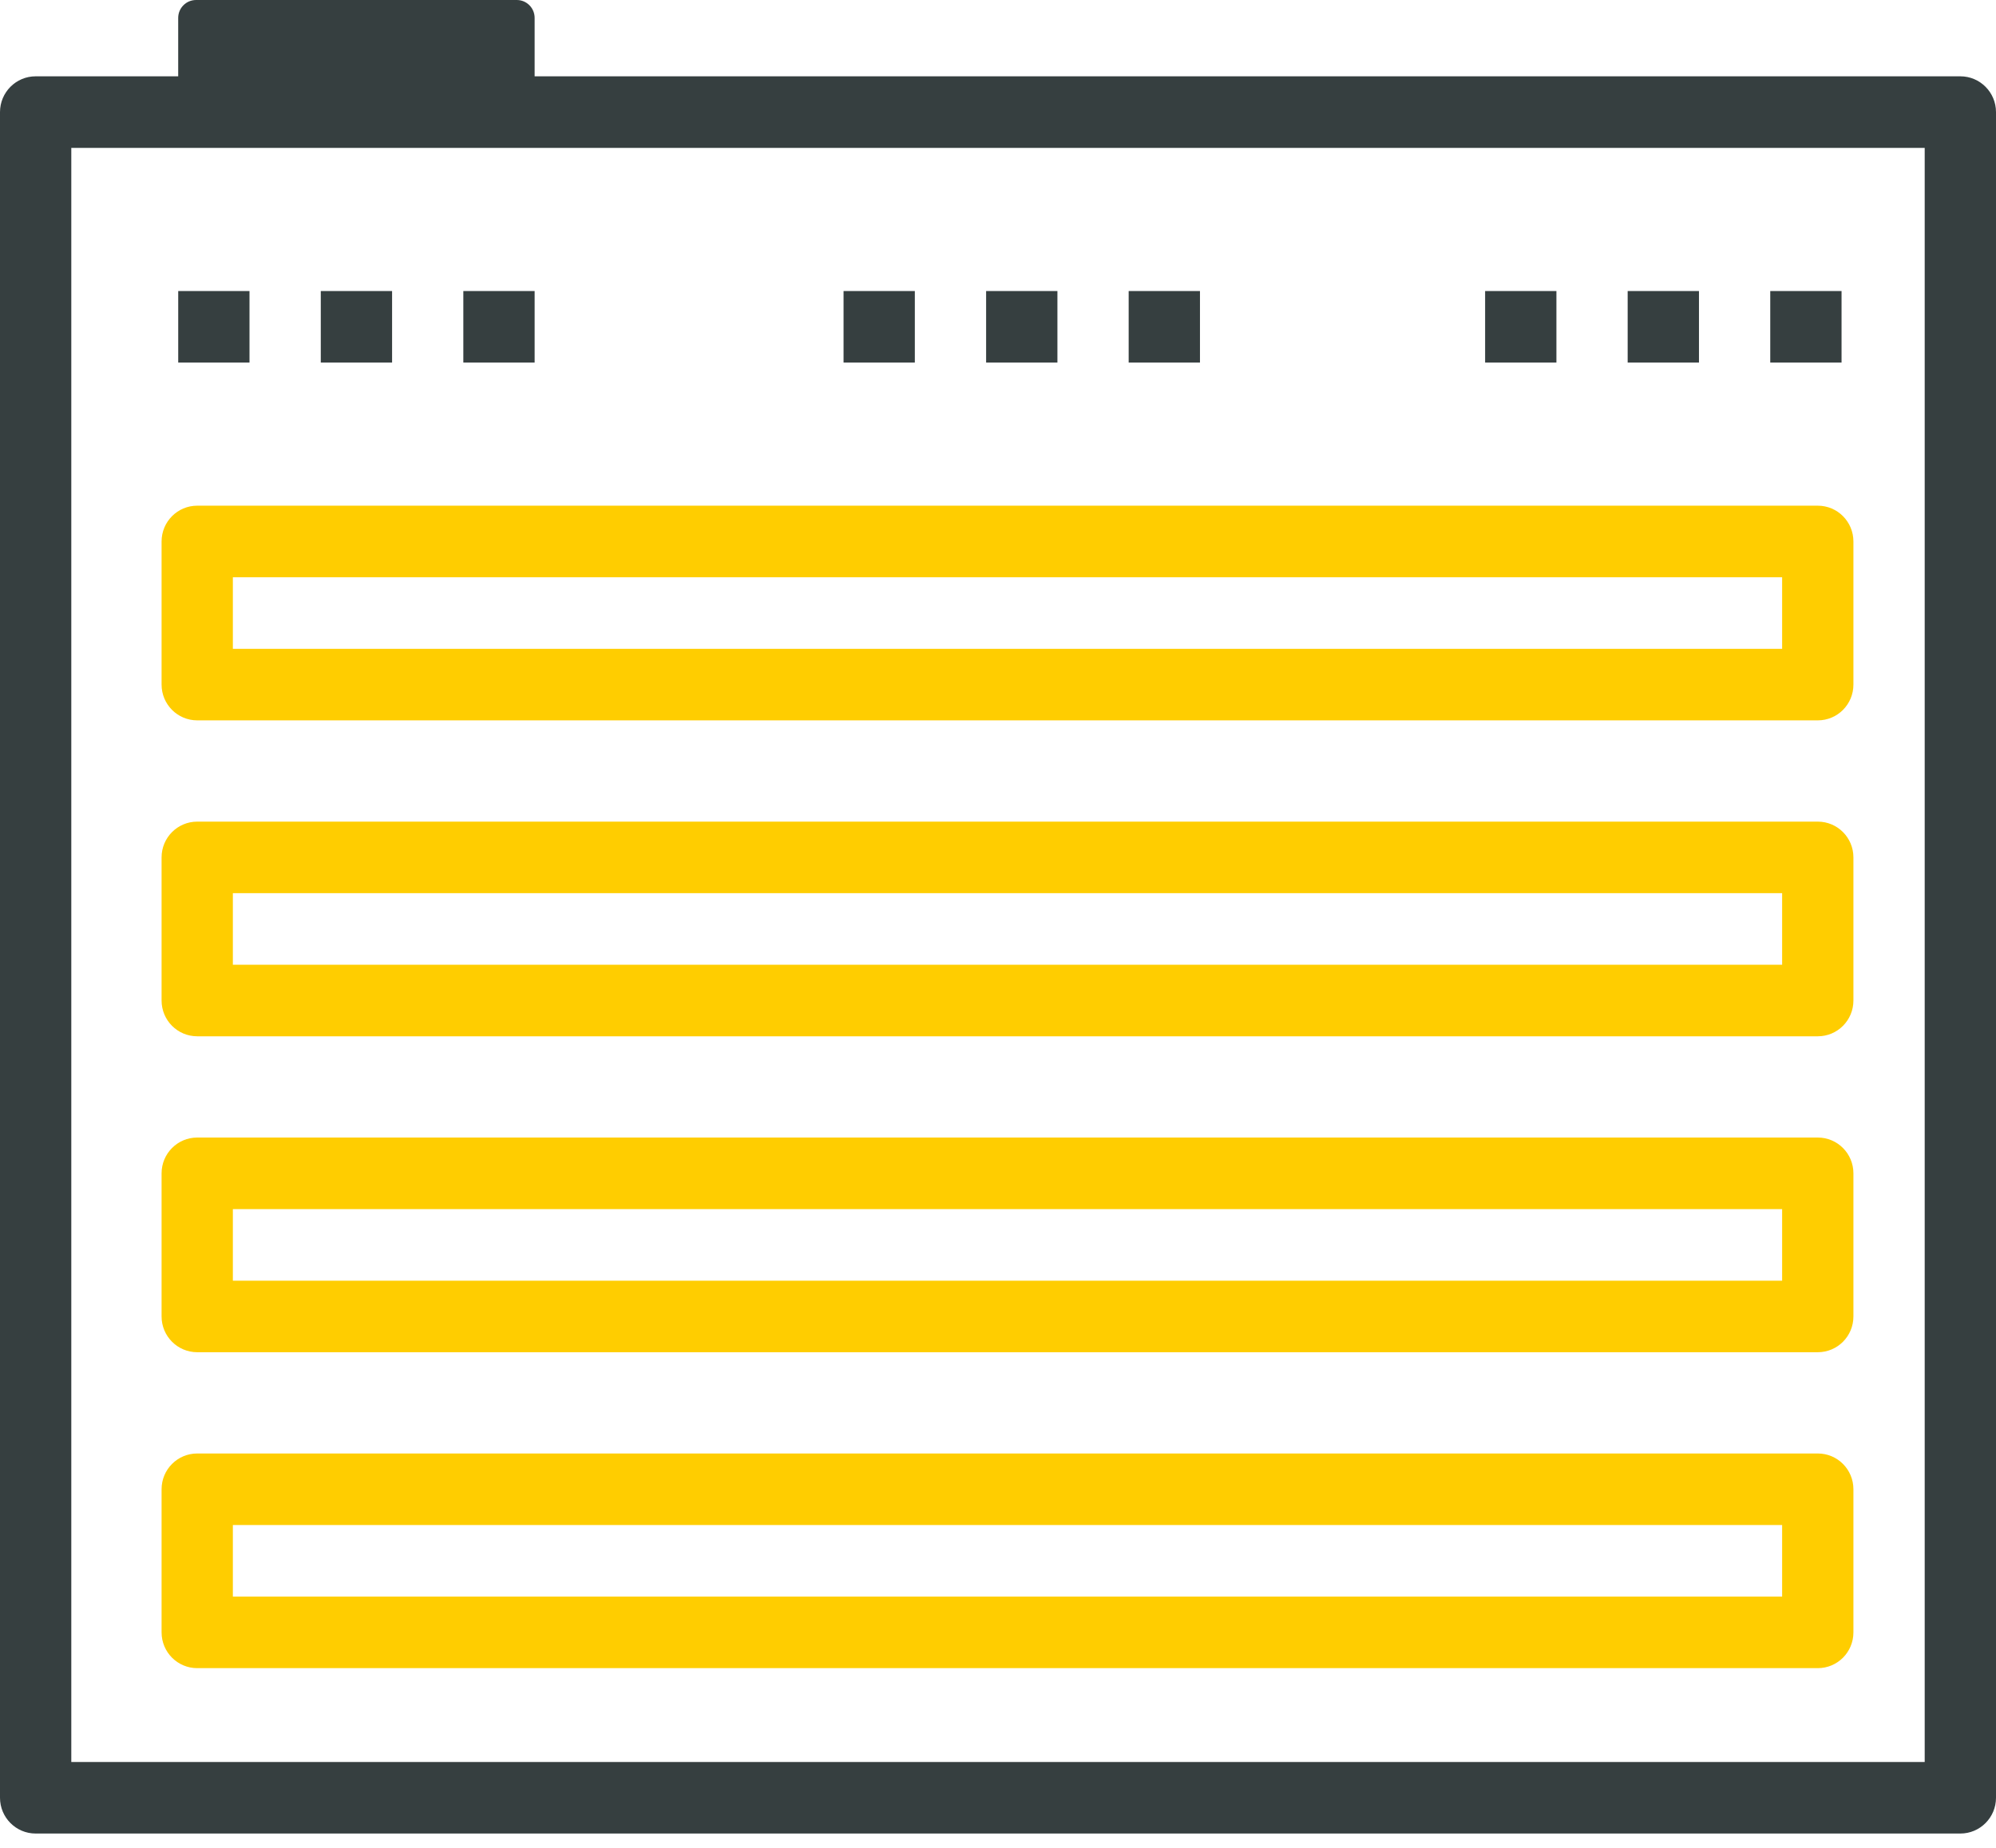
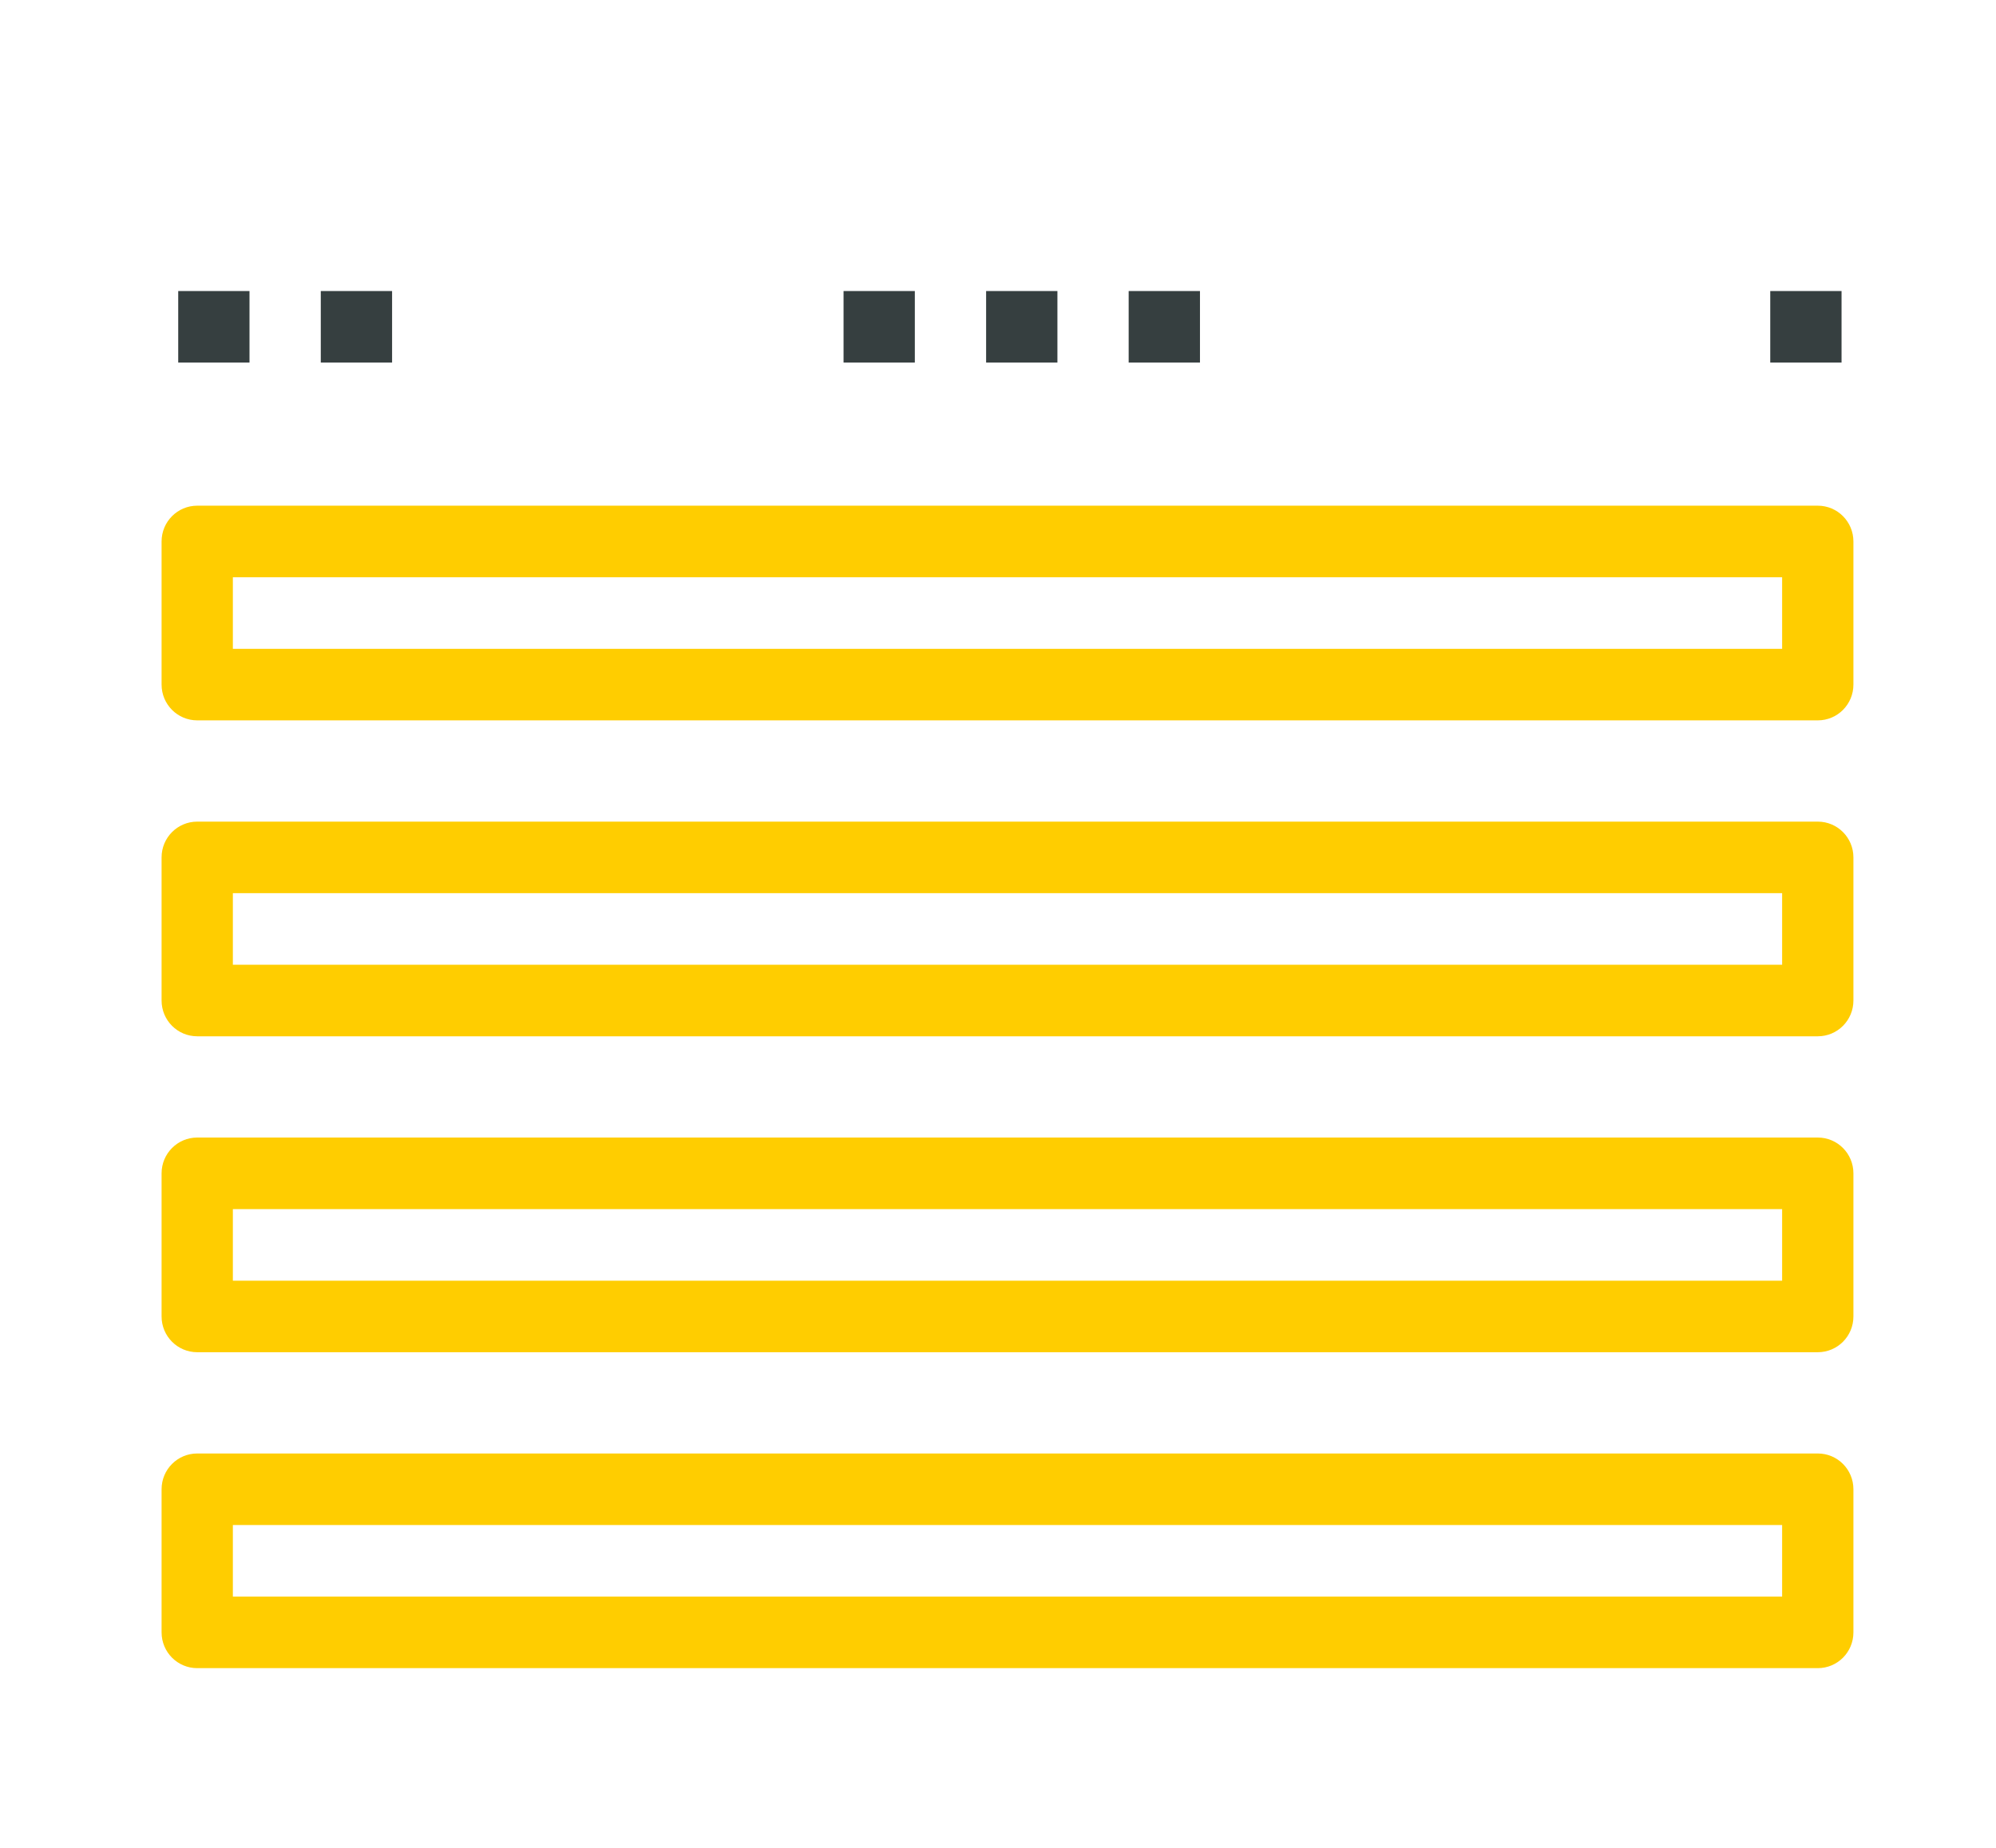
<svg xmlns="http://www.w3.org/2000/svg" width="108px" height="100px" viewBox="0 0 108 100" version="1.1">
  <title>inversores</title>
  <desc>Created with Sketch.</desc>
  <g id="mezas-de-ai" stroke="none" stroke-width="1" fill="none" fill-rule="evenodd">
    <g id="PANELES-SOLARES" transform="translate(-461, -4250)">
      <g id="GARANTIAS" transform="translate(0, 3950)">
        <g id="Inversores" transform="translate(461, 300)">
          <g id="inversores">
            <path d="M12.6,86.403 L96.428,86.403 L96.428,82.53 L12.6,82.53 L12.6,86.403 Z M98.357,90.275 L10.672,90.275 C9.606,90.275 8.743,89.41 8.743,88.339 L8.743,80.594 C8.743,79.523 9.606,78.658 10.672,78.658 L98.357,78.658 C99.424,78.658 100.285,79.523 100.285,80.594 L100.285,88.339 C100.285,89.41 99.424,90.275 98.357,90.275 Z" id="Fill-1" fill="#FFCD00" />
            <path d="M12.6,69.306 L96.428,69.306 L96.428,65.434 L12.6,65.434 L12.6,69.306 Z M98.357,73.178 L10.672,73.178 C9.606,73.178 8.743,72.312 8.743,71.242 L8.743,63.497 C8.743,62.427 9.606,61.56 10.672,61.56 L98.357,61.56 C99.424,61.56 100.285,62.427 100.285,63.497 L100.285,71.242 C100.285,72.312 99.424,73.178 98.357,73.178 Z" id="Fill-3" fill="#FFCD00" />
            <path d="M12.6,52.209 L96.428,52.209 L96.428,48.336 L12.6,48.336 L12.6,52.209 Z M98.357,56.081 L10.672,56.081 C9.606,56.081 8.743,55.216 8.743,54.145 L8.743,46.4 C8.743,45.33 9.606,44.464 10.672,44.464 L98.357,44.464 C99.424,44.464 100.285,45.33 100.285,46.4 L100.285,54.145 C100.285,55.216 99.424,56.081 98.357,56.081 Z" id="Fill-4" fill="#FFCD00" />
            <path d="M12.6,35.112 L96.428,35.112 L96.428,31.24 L12.6,31.24 L12.6,35.112 Z M98.357,38.984 L10.672,38.984 C9.606,38.984 8.743,38.118 8.743,37.048 L8.743,29.303 C8.743,28.233 9.606,27.366 10.672,27.366 L98.357,27.366 C99.424,27.366 100.285,28.233 100.285,29.303 L100.285,37.048 C100.285,38.118 99.424,38.984 98.357,38.984 Z" id="Fill-5" fill="#FFCD00" />
            <polygon id="Fill-6" fill="#363F40" points="61.07 19.622 64.928 19.622 64.928 15.75 61.07 15.75" />
            <polygon id="Fill-7" fill="#363F40" points="53.357 19.622 57.215 19.622 57.215 15.75 53.357 15.75" />
            <polygon id="Fill-8" fill="#363F40" points="45.643 19.622 49.5 19.622 49.5 15.75 45.643 15.75" />
-             <polygon id="Fill-9" fill="#363F40" points="25.07 19.622 28.928 19.622 28.928 15.75 25.07 15.75" />
            <polygon id="Fill-10" fill="#363F40" points="17.357 19.622 21.215 19.622 21.215 15.75 17.357 15.75" />
            <polygon id="Fill-11" fill="#363F40" points="9.643 19.622 13.5 19.622 13.5 15.75 9.643 15.75" />
-             <path d="M3.858,95.353 L104.142,95.353 L104.142,8.004 L3.858,8.004 L3.858,95.353 Z M106.072,4.13 L28.928,4.13 L28.928,0.969 C28.928,0.434 28.496,0 27.964,0 L10.608,0 C10.075,0 9.642,0.434 9.642,0.969 L9.642,4.13 L1.928,4.13 C0.864,4.13 0,4.998 0,6.068 L0,97.289 C0,98.358 0.864,99.225 1.928,99.225 L106.072,99.225 C107.136,99.225 108,98.358 108,97.289 L108,6.068 C108,4.998 107.136,4.13 106.072,4.13 Z" id="Fill-12" fill="#363F40" />
            <polygon id="Fill-13" fill="#363F40" points="95.785 19.622 99.643 19.622 99.643 15.75 95.785 15.75" />
-             <polygon id="Fill-14" fill="#363F40" points="88.07 19.622 91.928 19.622 91.928 15.75 88.07 15.75" />
-             <polygon id="Fill-15" fill="#363F40" points="80.357 19.622 84.215 19.622 84.215 15.75 80.357 15.75" />
          </g>
        </g>
      </g>
    </g>
  </g>
</svg>